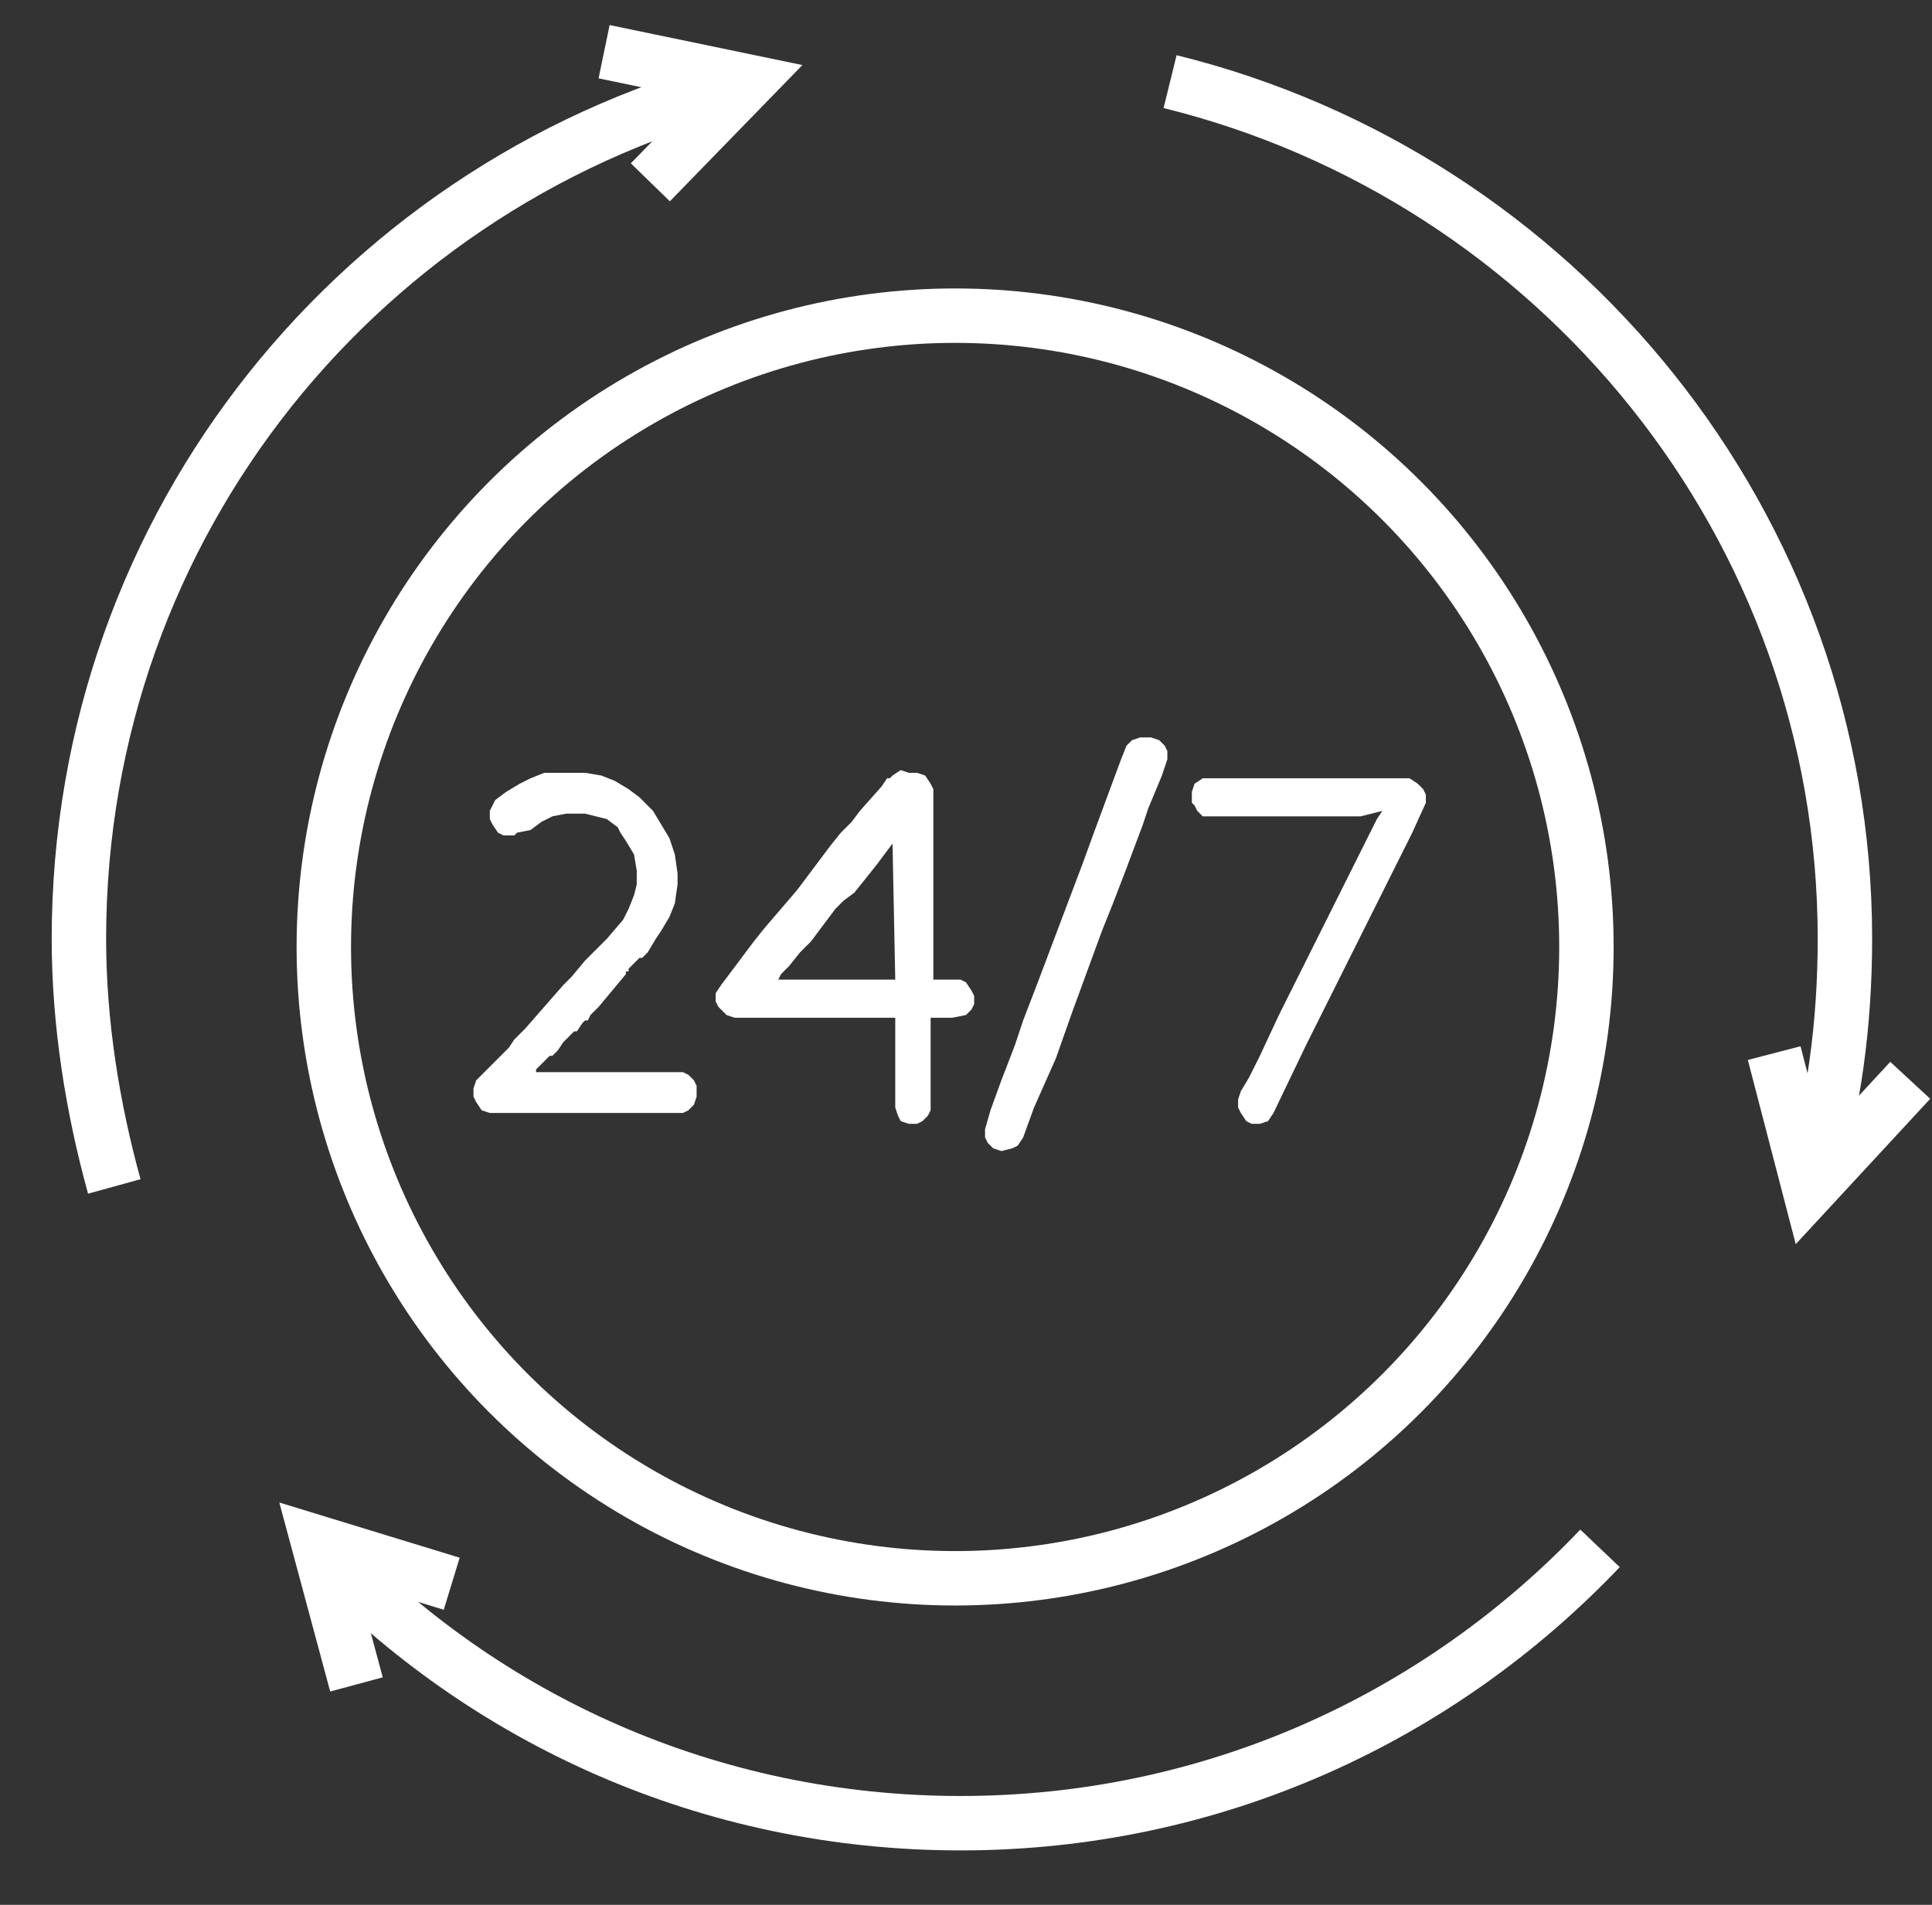
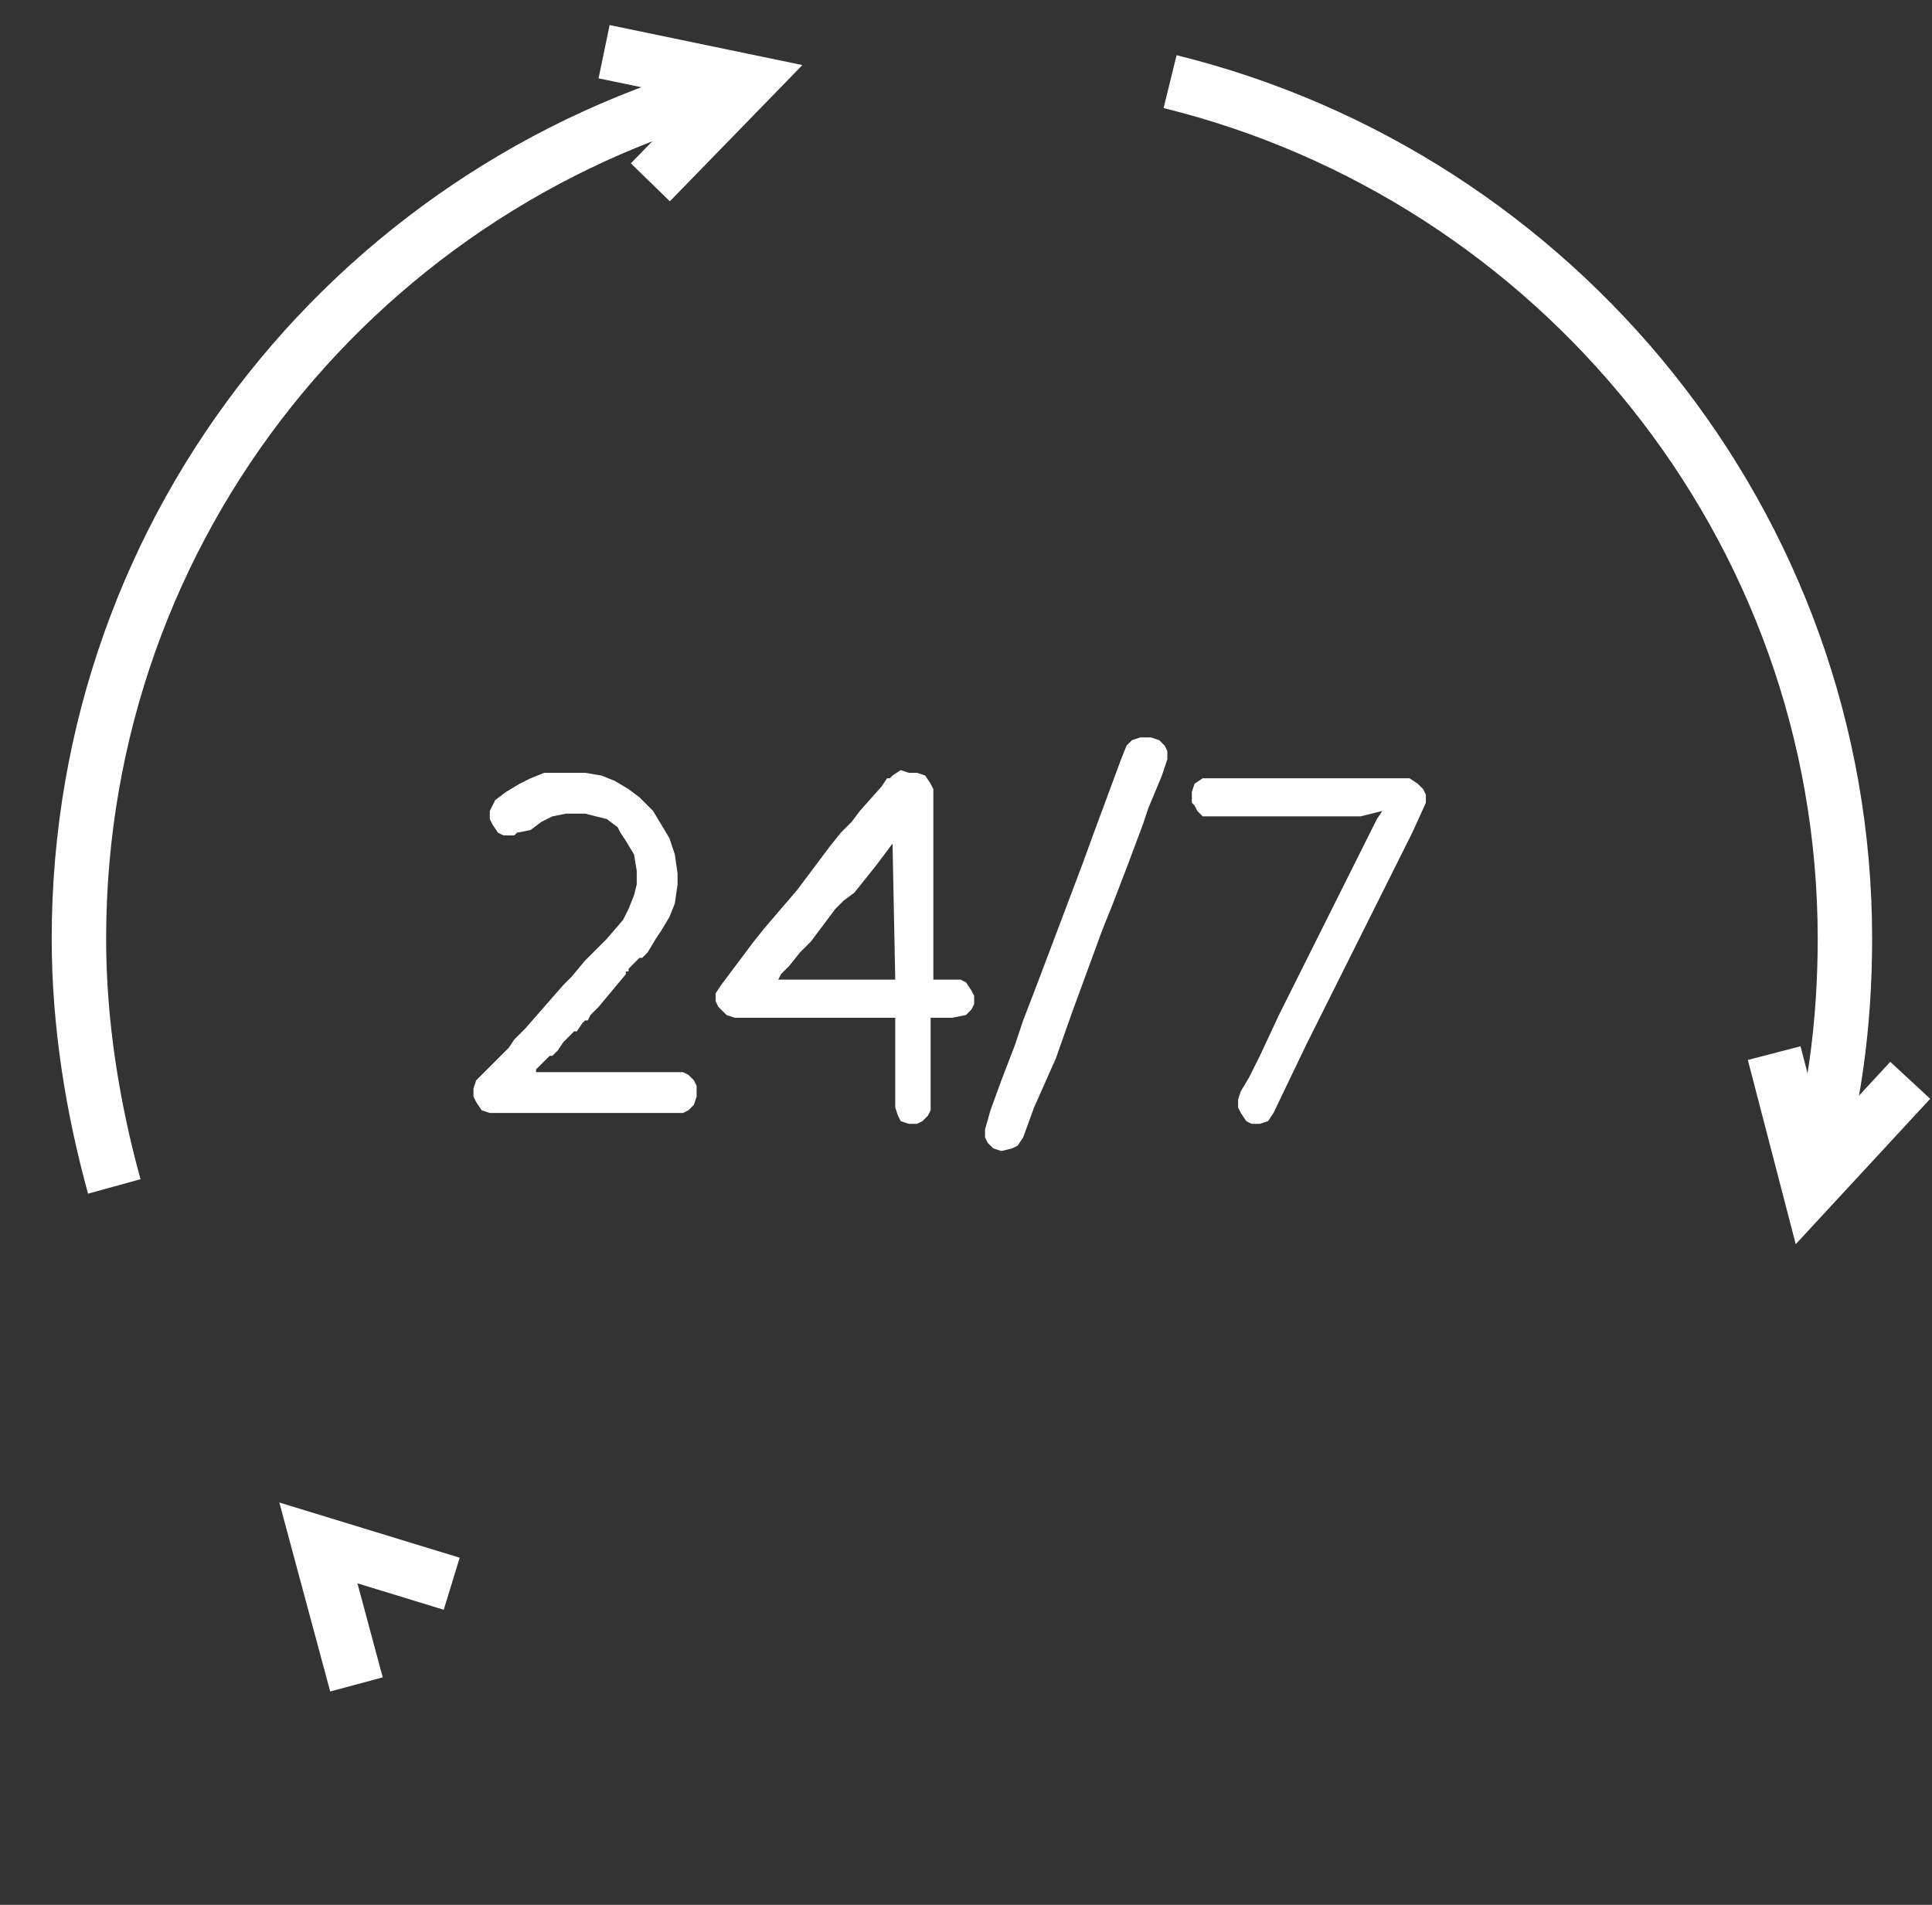
<svg xmlns="http://www.w3.org/2000/svg" version="1.1" id="Layer_1" x="0px" y="0px" viewBox="0 0 71 70" style="enable-background:new 0 0 71 70;" xml:space="preserve">
  <rect x="0" y="0" width="71" height="70" fill="#333333" stroke="none" />
  <style type="text/css">
	.st0{fill:#FFFFFF;}
	.st1{fill:none;stroke:#FFFFFF;stroke-width:2;stroke-miterlimit:10;}
</style>
  <path class="st0" d="M33.4,28.4h0.3l0.3,0.1l0.2,0.3l0.1,0.2v7h1l0.2,0.1l0.2,0.3l0.1,0.2v0.3l-0.1,0.2l-0.2,0.2L35,37.4h-0.8v3.4  L34.1,41l-0.2,0.2l-0.2,0.1h-0.3l-0.3-0.1L33,41l-0.1-0.3v-3.3H27l-0.3-0.1L26.4,37l-0.1-0.2v-0.3l0.2-0.3l0.3-0.4l0.3-0.4l0.3-0.4  l0.3-0.4l0.4-0.5l1.2-1.4l0.3-0.4l0.3-0.4l0.3-0.4l0.3-0.4l0.4-0.5l0.4-0.4l0.3-0.4l0.8-0.9l0.2-0.3h0.1l0.1-0.1l0.3-0.2L33.4,28.4z   M32.8,31l-0.3,0.4l-0.3,0.4l-0.4,0.5l-0.4,0.5L31,33.1l-0.3,0.3l-0.3,0.4l-0.3,0.4l-0.3,0.4L29.4,35L29,35.5l-0.3,0.3L28.6,36h4.3  L32.8,31L32.8,31z" />
  <path class="st0" d="M20.5,28.4h1l0.6,0.1l0.5,0.2l0.5,0.3l0.4,0.3l0.5,0.5l0.3,0.5l0.3,0.5l0.2,0.6l0.1,0.7v0.4l-0.1,0.7l-0.2,0.5  l-0.3,0.5l-0.2,0.3L23.8,35l-0.2,0.2h-0.1l-0.1,0.1l-0.3,0.3v0.1H23l0,0.1L22,37l-0.3,0.3l-0.1,0.2h-0.1l-0.1,0.1l-0.2,0.3h-0.1  L21,38l-0.3,0.3l-0.2,0.3l-0.2,0.2h-0.1l-0.1,0.1l-0.4,0.4v0.1h5.4l0.2,0.1l0.2,0.2l0.1,0.2v0.4l-0.1,0.3l-0.2,0.2l-0.2,0.1H18  l-0.3-0.1l-0.2-0.3l-0.1-0.2V40l0.1-0.3l0.3-0.3l0.5-0.5l0.4-0.4l0.2-0.3l0.4-0.4L20,37l0.7-0.8l0.3-0.3l0.5-0.6l0.4-0.4l0.4-0.4  l0.6-0.7l0.2-0.4l0.2-0.5l0.1-0.4V32l-0.1-0.6L23,30.9l-0.2-0.3l-0.1-0.2l-0.4-0.3L21.9,30l-0.4-0.1h-0.2h-0.5L20.3,30l-0.4,0.2  l-0.4,0.3L19,30.6l-0.1,0.1h-0.4l-0.2-0.1l-0.2-0.3L18,30.1v-0.3l0.1-0.2l0.1-0.2l0.4-0.3l0.5-0.3l0.4-0.2l0.5-0.2H20.5z" />
  <path class="st0" d="M44.2,28.6h7.6l0.3,0.2l0.2,0.2l0.1,0.2v0.3l-0.5,1.1l-0.3,0.6l-1.7,3.4l-0.4,0.8l-1.1,2.2L48,38.4l-1.2,2.5  l-0.2,0.3l-0.3,0.1H46l-0.2-0.1l-0.2-0.3l-0.1-0.2v-0.3l0.1-0.3l0.3-0.5l0.4-0.8l0.7-1.5l0.4-0.8l1.2-2.4l0.4-0.8l1.2-2.4l0.4-0.8  l0.2-0.3L50,30h-5.1h-0.7L44,29.8l-0.1-0.2l-0.1-0.1v-0.4l0.1-0.3L44.2,28.6L44.2,28.6z" />
  <path class="st0" d="M41.9,27.1h0.4l0.3,0.1l0.2,0.2l0.1,0.2v0.3l-0.2,0.6l-0.5,1.2L42,30.3l-0.6,1.6l-0.5,1.3l-0.4,1l-1.1,3  l-0.6,1.7L38,40.7l-0.4,1.1l-0.2,0.3l-0.2,0.1l-0.4,0.1l-0.3-0.1L36.3,42l-0.1-0.2v-0.3l0.2-0.7l0.4-1.1l0.5-1.3l0.3-0.9l0.5-1.3  l1.7-4.5l0.4-1.1l1-2.7l0.2-0.5l0.2-0.2L41.9,27.1z" />
  <g>
    <path class="st1" d="M4.2,43.6c-0.8-2.9-1.3-6-1.3-9.1c0-15.3,10.5-28,24.7-31.5" />
-     <path class="st1" d="M58.8,56.9c-5.9,6.2-14.2,10.1-23.5,10.1c-9.2,0-17.5-3.8-23.4-10" />
    <path class="st1" d="M43,3c14.2,3.5,24.8,16.3,24.8,31.5c0,3.1-0.4,6.2-1.3,9" />
    <polyline class="st1" points="22.2,1.9 27.5,3 23.9,6.7  " />
    <polyline class="st1" points="70.2,39.7 66.5,43.7 65.2,38.7  " />
    <polyline class="st1" points="13.1,61.9 11.7,56.7 16.6,58.2  " />
  </g>
-   <circle class="st1" cx="35.1" cy="34.8" r="23.2" />
</svg>